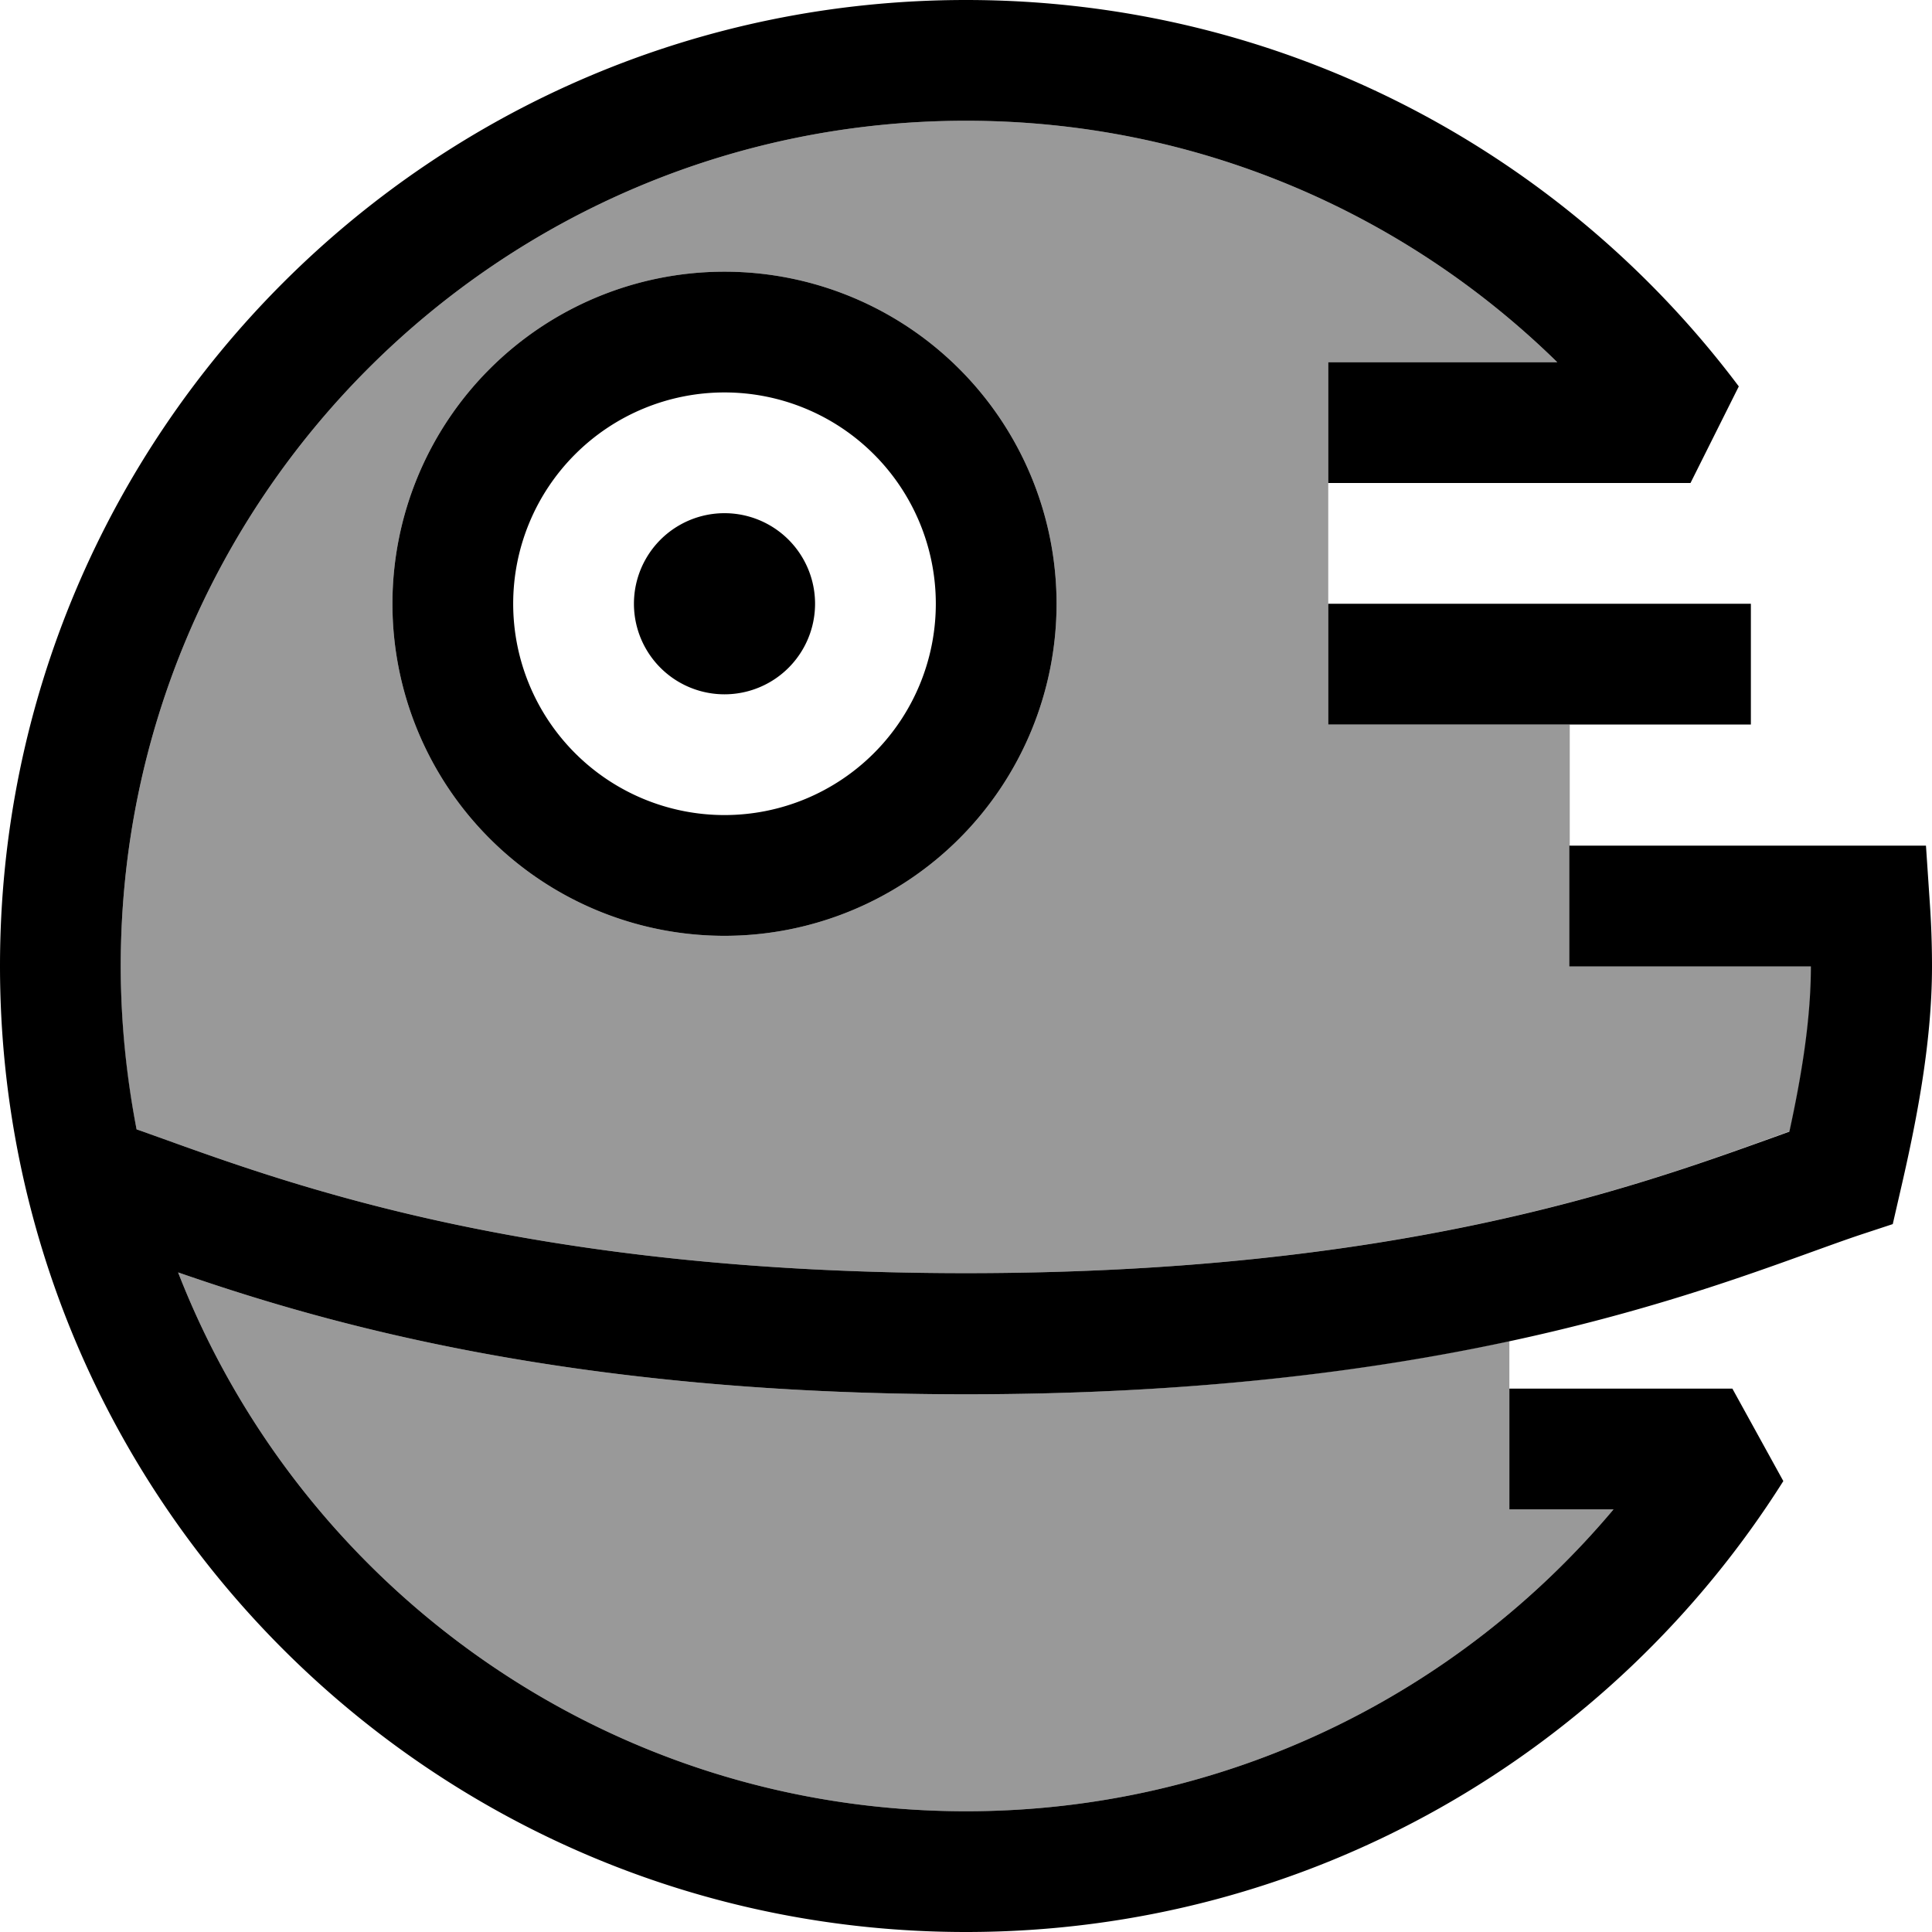
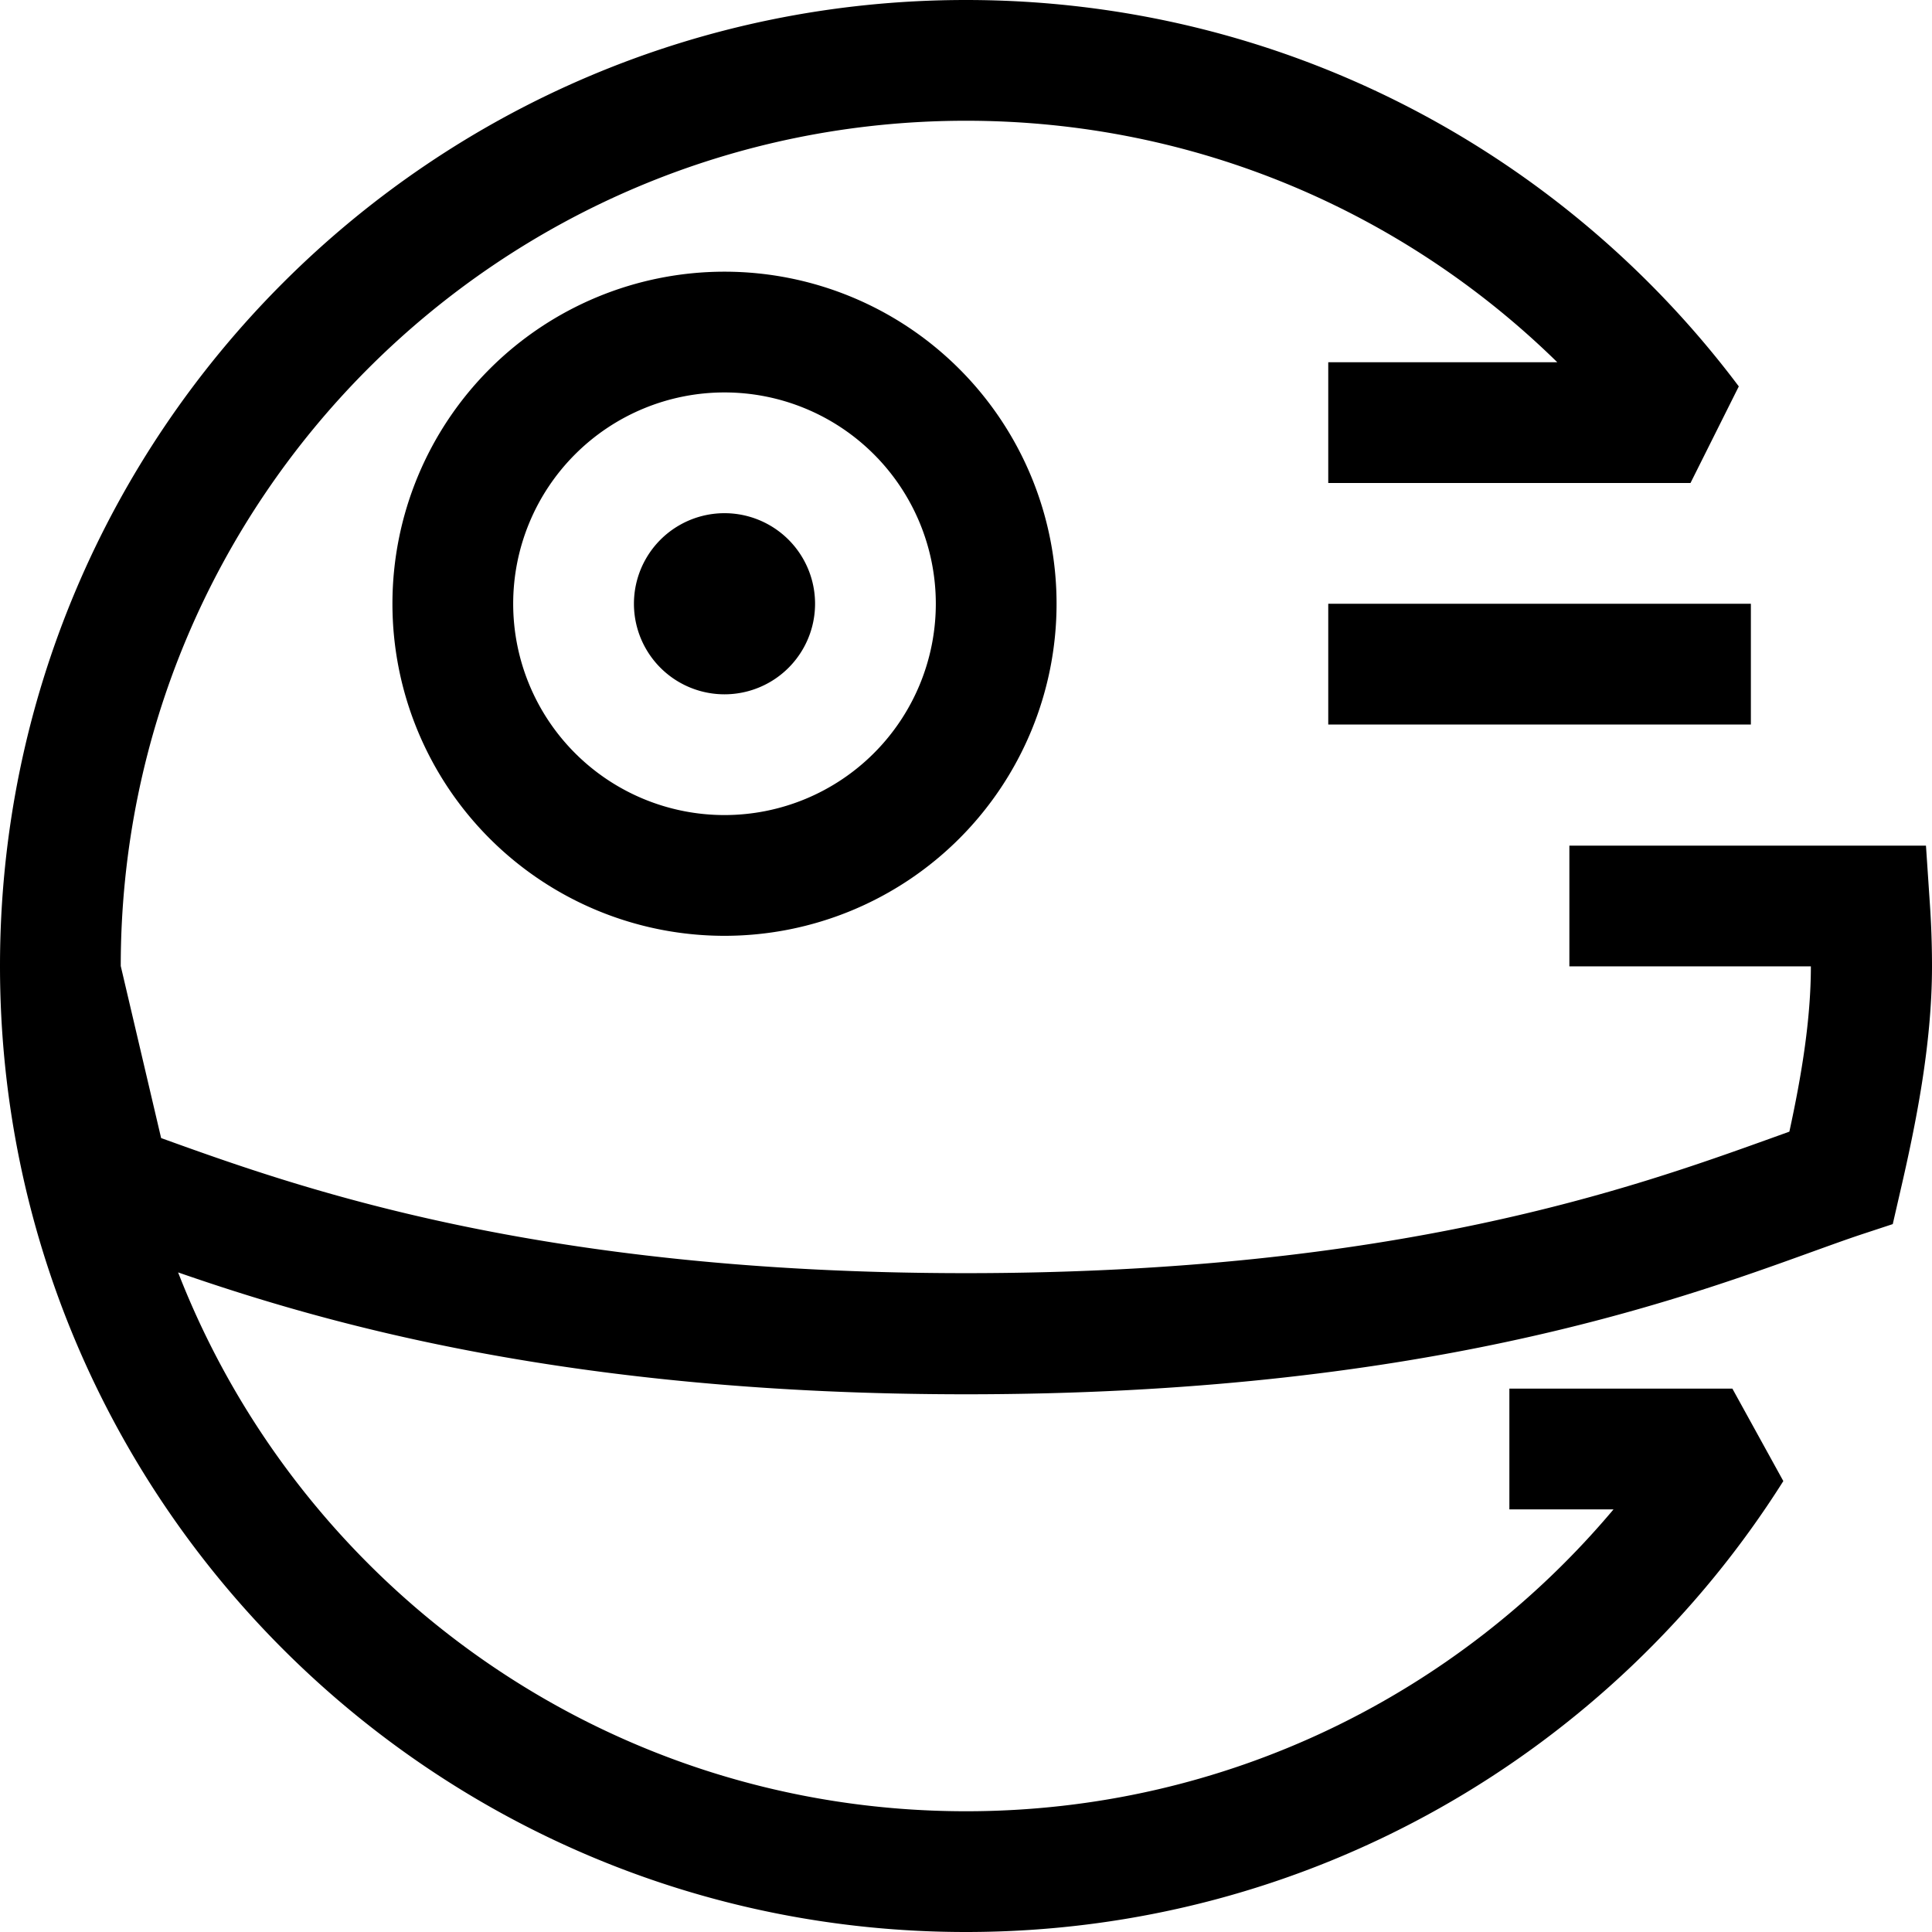
<svg xmlns="http://www.w3.org/2000/svg" viewBox="0 0 512 512">
-   <path opacity=".4" fill="currentColor" d="M32 256c0 14.8 1.4 29.3 4.2 43.3 2.1 .7 4.2 1.5 6.5 2.3 36.3 13.1 99.5 35.8 213.3 35.8s177-22.7 213.3-35.8l5-1.8c3.2-14.7 5.7-29.7 5.7-43.8l-64 0 0-64-64 0 0-96 60.7 0C372.3 56.4 317 32 256 32 132.3 32 32 132.3 32 256zm15.2 81.2C79.7 420.8 160.9 480 256 480 324.9 480 386.5 448.9 427.6 400l-27.6 0 0-44.6c-36.6 7.8-83.7 14.1-144 14.1-104.8 0-169.6-18.7-208.8-32.3zM280 160a88 88 0 1 1 -176 0 88 88 0 1 1 176 0z" />
-   <path fill="currentColor" d="M32 256c0-123.7 100.3-224 224-224 61 0 116.3 24.4 156.7 64l-60.7 0 0 32 96 0 12.8-25.6C414.1 40.2 339.8 0 256 0 114.6 0 0 114.6 0 256S114.6 512 256 512c91.2 0 171.3-47.7 216.6-119.5l-13.5-24.5-59.1 0 0 32 27.6 0c-41.1 48.9-102.7 80-171.6 80-95.1 0-176.3-59.2-208.8-142.8 39.2 13.6 104 32.3 208.8 32.3 119.5 0 187-24.3 223.8-37.6 5-1.8 9.4-3.4 13.3-4.7l8.5-2.8 2-8.7c4.1-17.7 8.4-38.9 8.4-59.6 0-5.7-.2-11.4-.6-17.1l-1-14.9-94.5 0 0 32 64 0c0 14.1-2.5 29.1-5.7 43.8l-5 1.8C433 314.7 369.9 337.4 256 337.4S79 314.7 42.7 301.6c-2.3-.8-4.4-1.6-6.5-2.3-2.7-14-4.2-28.5-4.2-43.3zm104-96a56 56 0 1 1 112 0 56 56 0 1 1 -112 0zm144 0a88 88 0 1 0 -176 0 88 88 0 1 0 176 0zm-64 0a24 24 0 1 0 -48 0 24 24 0 1 0 48 0zm152 0l-16 0 0 32 112 0 0-32-96 0z" />
+   <path fill="currentColor" d="M32 256c0-123.7 100.3-224 224-224 61 0 116.3 24.4 156.7 64l-60.7 0 0 32 96 0 12.8-25.6C414.1 40.2 339.8 0 256 0 114.6 0 0 114.6 0 256S114.6 512 256 512c91.2 0 171.3-47.7 216.6-119.5l-13.5-24.5-59.1 0 0 32 27.6 0c-41.1 48.9-102.7 80-171.6 80-95.1 0-176.3-59.2-208.8-142.8 39.2 13.6 104 32.3 208.8 32.3 119.5 0 187-24.3 223.8-37.6 5-1.8 9.4-3.4 13.3-4.7l8.5-2.8 2-8.7c4.1-17.7 8.4-38.9 8.4-59.6 0-5.7-.2-11.4-.6-17.1l-1-14.9-94.5 0 0 32 64 0c0 14.1-2.5 29.1-5.7 43.8l-5 1.8C433 314.7 369.9 337.4 256 337.4S79 314.7 42.7 301.6zm104-96a56 56 0 1 1 112 0 56 56 0 1 1 -112 0zm144 0a88 88 0 1 0 -176 0 88 88 0 1 0 176 0zm-64 0a24 24 0 1 0 -48 0 24 24 0 1 0 48 0zm152 0l-16 0 0 32 112 0 0-32-96 0z" />
</svg>